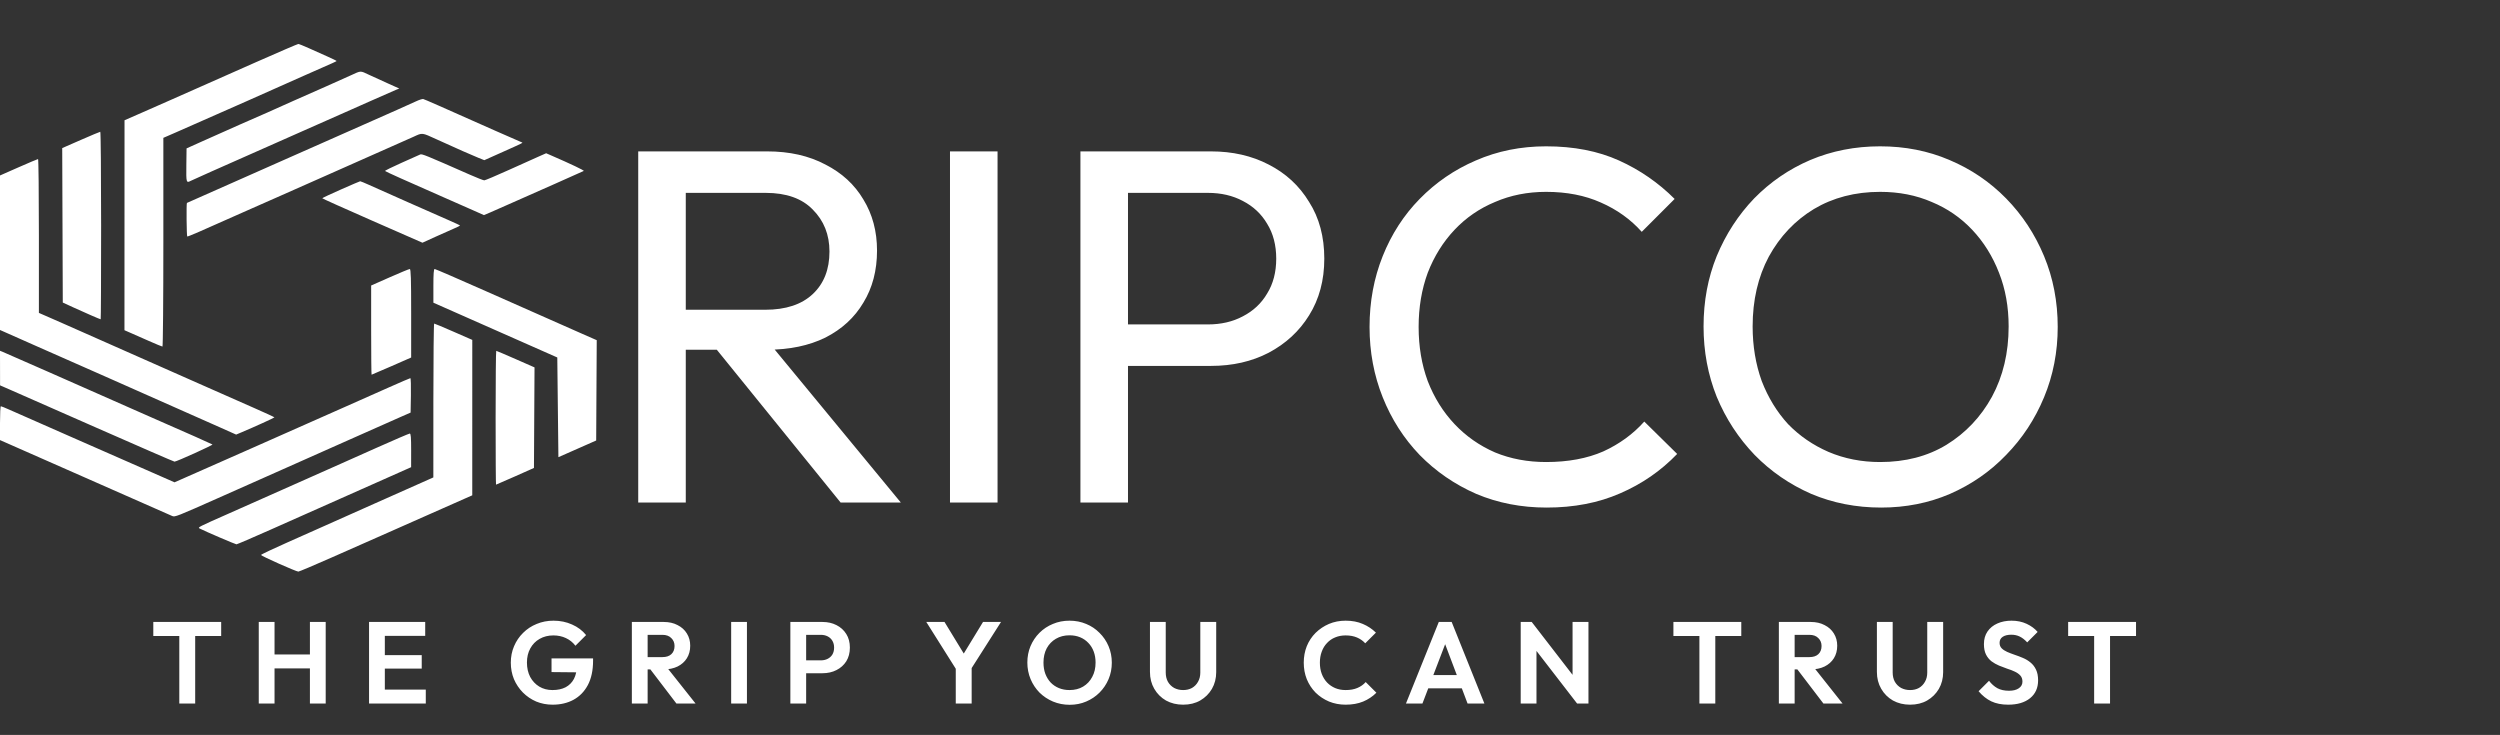
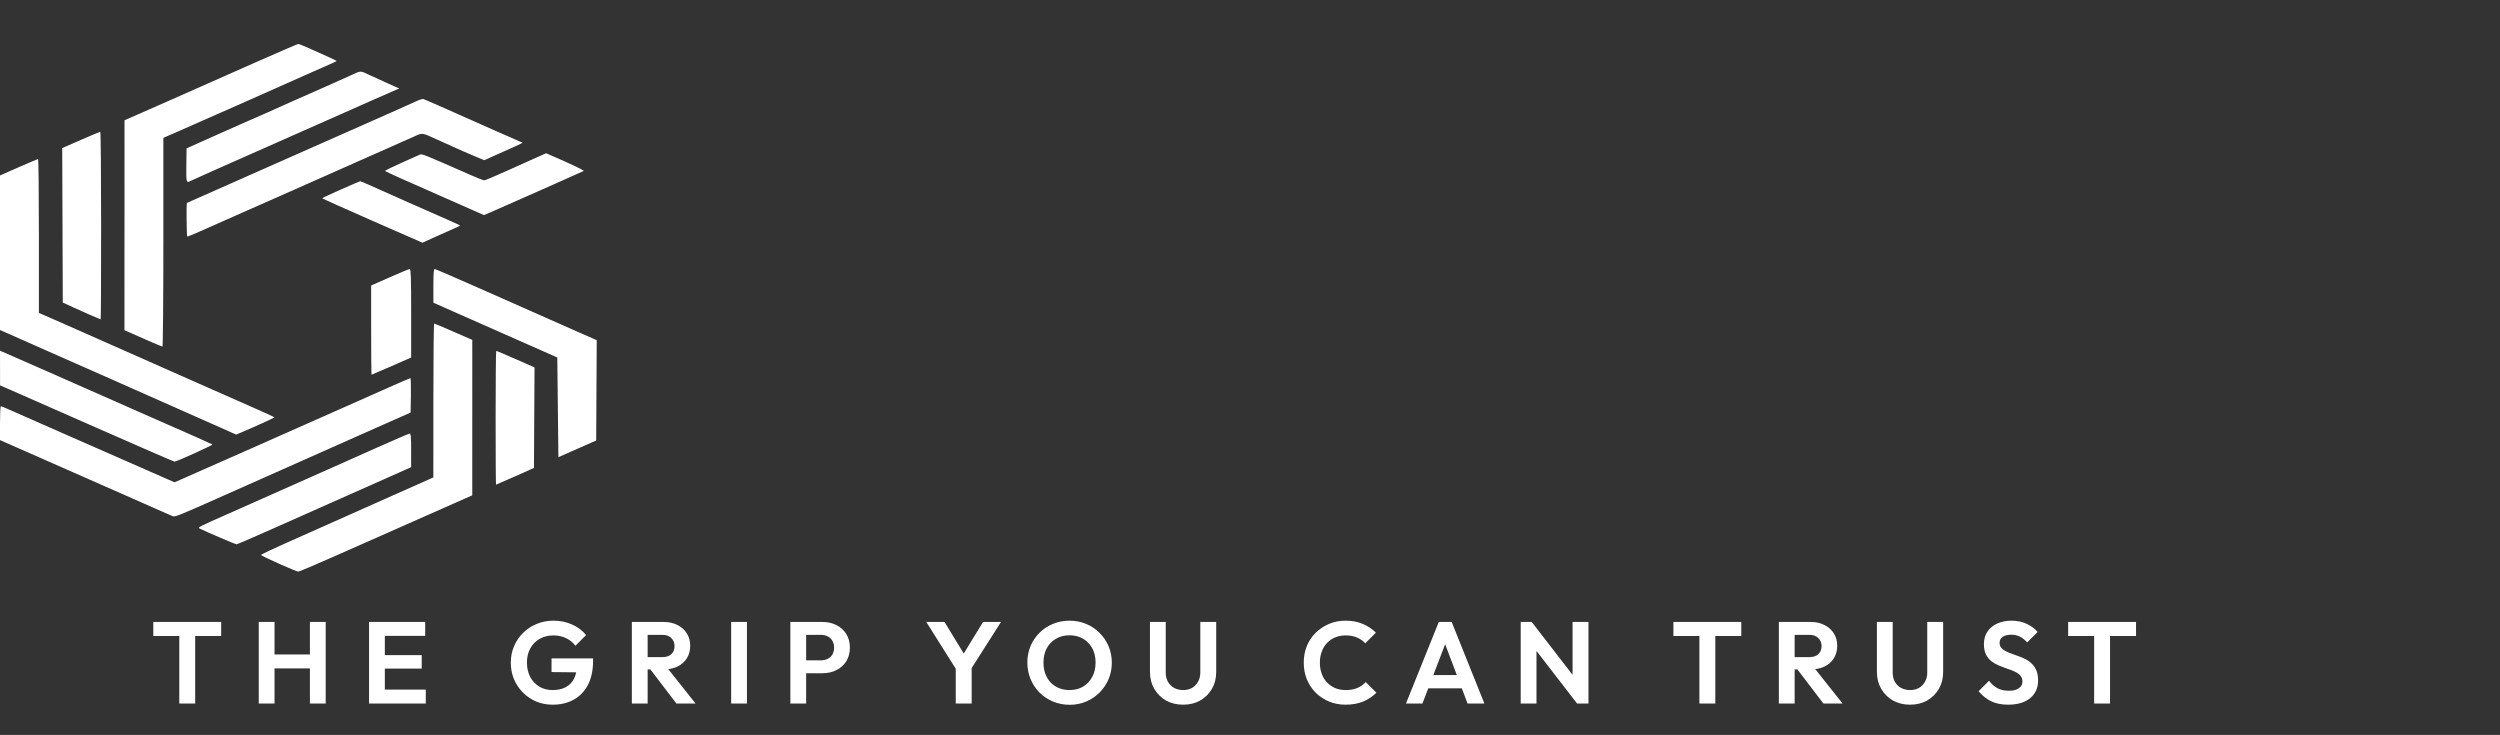
<svg xmlns="http://www.w3.org/2000/svg" width="398" height="117" viewBox="0 0 398 117" fill="none">
  <rect x="0" y="0" width="398" height="117" fill="#333333" stroke="none" />
  <path fill-rule="evenodd" clip-rule="evenodd" d="M40.681 9.93C32.992 13.329 29.767 14.758 27.407 15.811C26.475 16.227 24.387 17.147 22.768 17.856L19.825 19.145L19.819 35.858L19.814 52.57L20.743 52.976C21.729 53.409 22.713 53.843 23.697 54.278C24.811 54.771 25.786 55.175 25.864 55.175C25.942 55.175 26.006 47.698 26.006 38.56V21.946L27.996 21.08C31.642 19.494 47.668 12.398 48.297 12.092C48.637 11.926 49.968 11.338 51.255 10.786C52.541 10.234 53.592 9.751 53.591 9.714C53.59 9.677 52.935 9.356 52.137 9C51.15 8.561 50.165 8.12 49.181 7.677C48.355 7.305 47.594 7 47.492 7C47.39 7 44.325 8.318 40.681 9.93ZM55.815 12.009C53.849 12.902 50.348 14.459 46.793 16.02C45.139 16.747 43.706 17.388 43.608 17.445C43.511 17.502 43.033 17.716 42.547 17.921C41.475 18.372 35.504 21.014 32.143 22.525L29.7 23.624L29.666 26.304C29.631 29.069 29.657 29.163 30.345 28.8C30.537 28.699 32.047 28.018 33.702 27.286C38.245 25.277 42.785 23.265 47.324 21.251C50.729 19.74 53.874 18.348 54.312 18.159C54.749 17.97 56.779 17.069 58.823 16.157C60.866 15.245 62.769 14.408 63.052 14.297L63.566 14.094L61.814 13.307C60.85 12.874 59.493 12.255 58.799 11.931C57.288 11.227 57.55 11.22 55.815 12.009ZM66.253 16.123C65.767 16.353 64.373 16.979 63.157 17.516C59.114 19.3 55.075 21.088 51.039 22.881C49.154 23.719 47.267 24.554 45.378 25.385C41.149 27.245 29.817 32.266 29.759 32.306C29.655 32.377 29.706 37.603 29.811 37.649C29.911 37.694 32.04 36.775 37.328 34.405C38.447 33.904 39.681 33.357 40.07 33.191C40.459 33.024 42.251 32.233 44.051 31.434C45.851 30.634 49.234 29.135 51.569 28.103C61.688 23.629 64.73 22.279 65.821 21.78C67.294 21.106 67.1 21.085 69.51 22.183C72.714 23.642 75.192 24.738 76.189 25.136L77.103 25.501L80.082 24.169C83.359 22.703 83.315 22.726 83.051 22.653C82.949 22.625 81.038 21.788 78.805 20.794C70.015 16.881 67.604 15.82 67.375 15.764C67.245 15.732 66.74 15.894 66.253 16.123ZM12.869 22.277L9.905 23.575L9.95 35.87L9.995 48.166L11.588 48.899C13.397 49.731 15.926 50.832 16.029 50.832C16.068 50.832 16.099 44.115 16.099 35.905C16.099 27.695 16.039 20.978 15.966 20.978C15.893 20.979 14.5 21.563 12.869 22.277ZM85.711 24.943C85.031 25.242 82.87 26.213 80.909 27.1C78.948 27.987 77.232 28.712 77.096 28.712C76.96 28.712 75.937 28.311 74.824 27.82C67.661 24.665 67.172 24.466 66.889 24.597C66.734 24.669 65.395 25.267 63.914 25.926C62.434 26.585 61.258 27.168 61.301 27.221C61.379 27.319 64.697 28.809 70.587 31.393C72.182 32.092 73.774 32.794 75.364 33.499L77.045 34.246L78.018 33.832C78.553 33.604 80.105 32.919 81.467 32.31C82.83 31.701 85.934 30.327 88.367 29.256C90.799 28.185 92.854 27.267 92.933 27.215C93.053 27.137 90.917 26.121 87.657 24.705L86.947 24.397L85.711 24.943ZM2.963 26.629L0 27.935V52.534L1.813 53.335C3.097 53.902 4.38 54.471 5.661 55.042C6.78 55.541 9.407 56.7 11.499 57.619C13.591 58.538 16.019 59.609 16.895 60.001C17.771 60.392 20.517 61.61 22.998 62.708C31.427 66.435 32.462 66.893 35.028 68.041L37.593 69.187L38.39 68.852C40.43 67.994 43.696 66.509 43.69 66.443C43.685 66.403 42.272 65.751 40.549 64.993C37.793 63.78 35.038 62.563 32.286 61.343C29.465 60.093 25.882 58.508 24.325 57.821C19.396 55.647 12.096 52.415 10.261 51.595C9.452 51.236 8.641 50.88 7.828 50.527L6.192 49.814L6.192 37.567C6.192 30.831 6.132 25.321 6.059 25.322C5.986 25.323 4.593 25.911 2.963 26.629ZM54.267 30.171C52.638 30.891 51.304 31.517 51.304 31.563C51.304 31.609 54.893 33.22 59.279 35.144L67.255 38.641L69.319 37.7C70.454 37.183 71.801 36.583 72.312 36.366C72.823 36.15 73.24 35.942 73.24 35.905C73.239 35.867 72.383 35.466 71.338 35.012C69.246 34.105 60.82 30.372 58.756 29.438C58.038 29.114 57.401 28.851 57.341 28.855C57.28 28.859 55.897 29.451 54.267 30.171ZM62.051 44.142L59.088 45.452V52.552C59.088 56.458 59.119 59.653 59.157 59.653C59.195 59.653 60.628 59.037 62.342 58.285L65.457 56.917V49.871C65.457 44.324 65.41 42.826 65.236 42.828C65.114 42.83 63.681 43.421 62.051 44.142ZM68.995 45.507V48.189L73.374 50.125L83.237 54.486L88.721 56.911L88.809 64.847L88.898 72.783L91.905 71.455L94.913 70.127L94.956 62.142L95 54.157L92.48 53.05C89.432 51.711 87.842 51.007 77.468 46.405C73.031 44.436 69.309 42.825 69.198 42.825C69.052 42.825 68.995 43.584 68.995 45.507ZM68.992 63.758L68.989 76.005L67.267 76.772C66.32 77.193 62.839 78.742 59.531 80.213C56.222 81.684 52.719 83.246 51.746 83.686C50.773 84.124 48.079 85.324 45.759 86.351C43.439 87.378 41.546 88.279 41.552 88.354C41.565 88.511 47.156 91 47.496 91C47.621 91 50.021 89.984 52.831 88.743C55.64 87.501 59.212 85.923 60.769 85.235C62.326 84.547 65.709 83.049 68.287 81.906C70.218 81.05 72.148 80.195 74.08 79.341L75.184 78.855L75.186 66.483L75.187 54.112L72.215 52.811C70.581 52.096 69.188 51.511 69.119 51.511C69.051 51.511 68.994 57.022 68.992 63.758ZM0.005 58.596L0.01 61.349L1.464 61.981C2.264 62.328 8.473 65.061 15.262 68.054C22.051 71.046 27.686 73.494 27.784 73.494C28.106 73.494 33.946 70.85 33.822 70.76C33.71 70.678 29.152 68.651 26.537 67.519C25.904 67.246 23.596 66.228 21.406 65.258C13.035 61.55 0.898 56.203 0.398 56.003L0 55.843L0.005 58.596ZM78.902 66.506C78.902 72.365 78.932 77.158 78.968 77.158C79.004 77.158 80.377 76.559 82.019 75.828L85.006 74.497L85.051 66.494L85.097 58.49L82.1 57.172C80.451 56.446 79.057 55.853 79.002 55.853C78.947 55.853 78.902 60.647 78.902 66.506ZM61.83 61.709C59.562 62.72 57.291 63.728 55.019 64.735C53.122 65.575 50.773 66.615 49.8 67.047C44.339 69.472 43.145 70.001 40.159 71.32C38.359 72.115 34.838 73.669 32.335 74.775L27.785 76.785L23.224 74.781C20.716 73.679 15.082 71.205 10.703 69.282C6.325 67.36 2.186 65.537 1.507 65.23C0.827 64.924 0.21 64.674 0.136 64.674C0.061 64.674 0 65.886 0 67.367V70.061L13.489 76.007C20.909 79.278 27.178 82.042 27.421 82.15C27.848 82.34 28.123 82.231 35.117 79.118C38.624 77.557 42.133 75.997 45.643 74.439C48.947 72.972 52.249 71.503 55.55 70.032C59.199 68.407 62.901 66.764 63.776 66.381L65.368 65.685L65.416 62.94C65.443 61.431 65.403 60.199 65.328 60.203C65.253 60.208 63.679 60.886 61.83 61.709ZM59.973 71.278C57.2 72.518 54.692 73.636 54.4 73.764C54.108 73.892 52.596 74.565 51.039 75.259C49.006 76.165 46.971 77.07 44.935 77.972C43.269 78.71 41.603 79.449 39.939 80.191C38.79 80.703 37.64 81.214 36.489 81.724C31.497 83.93 31.441 83.96 31.786 84.14C32.566 84.547 37.476 86.657 37.644 86.657C37.746 86.657 40.205 85.601 43.107 84.31C46.01 83.019 52.225 80.256 56.918 78.17L65.451 74.376L65.454 71.696C65.456 69.639 65.406 69.017 65.236 69.02C65.114 69.023 62.746 70.039 59.973 71.278Z" fill="white" />
-   <path d="M106.679 55.675V49.312H121.822C125.098 49.312 127.621 48.479 129.393 46.815C131.165 45.15 132.051 42.895 132.051 40.049C132.051 37.364 131.165 35.136 129.393 33.364C127.675 31.591 125.178 30.706 121.903 30.706H106.679V24.101H122.144C125.688 24.101 128.776 24.799 131.407 26.195C134.038 27.537 136.052 29.39 137.448 31.753C138.898 34.115 139.623 36.827 139.623 39.888C139.623 43.056 138.898 45.821 137.448 48.184C136.052 50.547 134.038 52.399 131.407 53.742C128.776 55.031 125.688 55.675 122.144 55.675H106.679ZM101.605 80V24.101H109.176V80H101.605ZM133.823 80L113.526 54.95L120.694 52.453L143.409 80H133.823ZM151.239 80V24.101H158.81V80H151.239ZM177.079 58.252V51.648H192.302C194.396 51.648 196.249 51.218 197.86 50.359C199.525 49.5 200.813 48.291 201.726 46.734C202.693 45.177 203.176 43.324 203.176 41.176C203.176 39.029 202.693 37.176 201.726 35.619C200.813 34.062 199.525 32.853 197.86 31.994C196.249 31.135 194.396 30.706 192.302 30.706H177.079V24.101H192.785C196.222 24.101 199.283 24.799 201.968 26.195C204.706 27.591 206.854 29.578 208.412 32.155C210.022 34.679 210.828 37.686 210.828 41.176C210.828 44.613 210.022 47.62 208.412 50.198C206.854 52.721 204.706 54.708 201.968 56.158C199.283 57.554 196.222 58.252 192.785 58.252H177.079ZM172.004 80V24.101H179.576V80H172.004ZM246.224 80.805C242.196 80.805 238.464 80.081 235.028 78.631C231.591 77.127 228.584 75.06 226.007 72.429C223.483 69.797 221.523 66.737 220.127 63.246C218.731 59.756 218.032 56.024 218.032 52.05C218.032 48.023 218.731 44.264 220.127 40.774C221.523 37.283 223.483 34.249 226.007 31.672C228.584 29.041 231.564 27 234.947 25.55C238.384 24.047 242.116 23.295 246.143 23.295C250.546 23.295 254.413 24.047 257.742 25.55C261.071 27.054 264.025 29.095 266.602 31.672L261.367 36.908C259.595 34.921 257.42 33.364 254.842 32.236C252.318 31.108 249.419 30.544 246.143 30.544C243.19 30.544 240.478 31.081 238.008 32.155C235.538 33.176 233.39 34.652 231.564 36.585C229.739 38.519 228.316 40.801 227.295 43.432C226.329 46.063 225.845 48.936 225.845 52.05C225.845 55.165 226.329 58.038 227.295 60.669C228.316 63.3 229.739 65.582 231.564 67.515C233.39 69.448 235.538 70.952 238.008 72.026C240.478 73.046 243.19 73.556 246.143 73.556C249.634 73.556 252.667 72.992 255.245 71.865C257.822 70.683 259.997 69.099 261.769 67.112L267.005 72.267C264.427 74.952 261.393 77.047 257.903 78.55C254.466 80.054 250.573 80.805 246.224 80.805ZM299.478 80.805C295.504 80.805 291.799 80.081 288.362 78.631C284.926 77.127 281.918 75.06 279.341 72.429C276.764 69.744 274.75 66.656 273.3 63.166C271.904 59.675 271.206 55.943 271.206 51.97C271.206 47.942 271.904 44.21 273.3 40.774C274.75 37.283 276.737 34.223 279.26 31.591C281.838 28.96 284.818 26.92 288.201 25.47C291.638 24.02 295.343 23.295 299.317 23.295C303.29 23.295 306.968 24.02 310.351 25.47C313.788 26.92 316.795 28.96 319.373 31.591C321.95 34.223 323.964 37.283 325.414 40.774C326.864 44.264 327.588 48.023 327.588 52.05C327.588 56.024 326.864 59.756 325.414 63.246C323.964 66.737 321.95 69.797 319.373 72.429C316.849 75.06 313.869 77.127 310.432 78.631C307.049 80.081 303.398 80.805 299.478 80.805ZM299.317 73.556C303.344 73.556 306.861 72.643 309.868 70.818C312.929 68.938 315.345 66.388 317.117 63.166C318.889 59.89 319.775 56.158 319.775 51.97C319.775 48.855 319.265 46.009 318.245 43.432C317.225 40.801 315.802 38.519 313.976 36.585C312.15 34.652 310.002 33.176 307.532 32.155C305.062 31.081 302.324 30.544 299.317 30.544C295.343 30.544 291.826 31.457 288.765 33.283C285.758 35.109 283.368 37.633 281.596 40.854C279.878 44.076 279.019 47.781 279.019 51.97C279.019 55.084 279.502 57.984 280.469 60.669C281.489 63.3 282.885 65.582 284.657 67.515C286.483 69.395 288.631 70.871 291.101 71.945C293.625 73.019 296.363 73.556 299.317 73.556Z" fill="white" />
  <path d="M28.544 112V99.293H31.074V112H28.544ZM24.406 101.25V99.016H35.211V101.25H24.406ZM41.194 112V99.016H43.706V112H41.194ZM49.339 112V99.016H51.851V112H49.339ZM42.782 106.404V104.187H50.041V106.404H42.782ZM58.753 112V99.016H61.265V112H58.753ZM60.6 112V109.784H67.785V112H60.6ZM60.6 106.441V104.298H67.139V106.441H60.6ZM60.6 101.232V99.016H67.693V101.232H60.6ZM87.971 112.185C87.047 112.185 86.179 112.018 85.366 111.686C84.566 111.341 83.858 110.861 83.242 110.245C82.639 109.63 82.165 108.922 81.82 108.121C81.488 107.309 81.321 106.434 81.321 105.499C81.321 104.55 81.494 103.676 81.838 102.876C82.183 102.063 82.663 101.355 83.279 100.752C83.895 100.136 84.615 99.662 85.44 99.33C86.265 98.985 87.158 98.812 88.118 98.812C89.19 98.812 90.175 99.016 91.073 99.422C91.972 99.816 92.717 100.376 93.308 101.103L91.609 102.802C91.203 102.272 90.698 101.866 90.095 101.583C89.491 101.3 88.826 101.158 88.1 101.158C87.275 101.158 86.542 101.343 85.902 101.712C85.274 102.069 84.781 102.574 84.424 103.227C84.067 103.867 83.889 104.618 83.889 105.48C83.889 106.342 84.061 107.105 84.406 107.77C84.763 108.423 85.243 108.934 85.847 109.303C86.462 109.673 87.164 109.857 87.952 109.857C88.765 109.857 89.46 109.71 90.039 109.414C90.618 109.106 91.061 108.663 91.369 108.084C91.677 107.493 91.831 106.773 91.831 105.923L93.475 107.05L87.804 106.995V104.815H94.417V105.166C94.417 106.718 94.139 108.017 93.585 109.063C93.031 110.098 92.268 110.879 91.295 111.409C90.335 111.926 89.227 112.185 87.971 112.185ZM102.438 106.57V104.612H105.449C106.065 104.612 106.539 104.458 106.871 104.15C107.216 103.83 107.388 103.393 107.388 102.839C107.388 102.334 107.216 101.915 106.871 101.583C106.539 101.238 106.065 101.066 105.449 101.066H102.438V99.016H105.671C106.508 99.016 107.241 99.182 107.869 99.514C108.509 99.834 109.001 100.278 109.346 100.844C109.703 101.411 109.882 102.063 109.882 102.802C109.882 103.565 109.703 104.23 109.346 104.797C109.001 105.351 108.509 105.788 107.869 106.108C107.228 106.416 106.483 106.57 105.634 106.57H102.438ZM100.591 112V99.016H103.103V112H100.591ZM107.684 112L103.399 106.385L105.708 105.665L110.732 112H107.684ZM116.401 112V99.016H118.913V112H116.401ZM127.673 107.179V105.129H130.684C131.078 105.129 131.435 105.049 131.755 104.889C132.075 104.729 132.328 104.501 132.512 104.206C132.697 103.898 132.789 103.528 132.789 103.097C132.789 102.679 132.697 102.316 132.512 102.008C132.328 101.7 132.075 101.466 131.755 101.306C131.435 101.146 131.078 101.066 130.684 101.066H127.673V99.016H130.942C131.767 99.016 132.506 99.182 133.159 99.514C133.824 99.847 134.347 100.321 134.729 100.936C135.11 101.54 135.301 102.26 135.301 103.097C135.301 103.935 135.11 104.661 134.729 105.277C134.347 105.88 133.824 106.348 133.159 106.681C132.506 107.013 131.767 107.179 130.942 107.179H127.673ZM125.826 112V99.016H128.338V112H125.826ZM152.49 106.995L147.466 99.016H150.366L154.263 105.406H152.601L156.498 99.016H159.361L154.281 106.995H152.49ZM152.157 112V105.646H154.688V112H152.157ZM170.296 112.203C169.348 112.203 168.461 112.031 167.636 111.686C166.823 111.341 166.109 110.867 165.494 110.264C164.89 109.648 164.416 108.934 164.071 108.121C163.727 107.296 163.554 106.416 163.554 105.48C163.554 104.544 163.72 103.676 164.053 102.876C164.398 102.063 164.872 101.355 165.475 100.752C166.091 100.136 166.805 99.662 167.618 99.33C168.43 98.985 169.311 98.812 170.259 98.812C171.219 98.812 172.106 98.985 172.919 99.33C173.731 99.662 174.439 100.136 175.043 100.752C175.658 101.355 176.138 102.063 176.483 102.876C176.828 103.688 177 104.563 177 105.499C177 106.434 176.828 107.309 176.483 108.121C176.138 108.934 175.658 109.648 175.043 110.264C174.439 110.867 173.731 111.341 172.919 111.686C172.118 112.031 171.244 112.203 170.296 112.203ZM170.259 109.857C171.096 109.857 171.823 109.673 172.438 109.303C173.054 108.934 173.534 108.423 173.879 107.77C174.236 107.118 174.415 106.354 174.415 105.48C174.415 104.84 174.316 104.255 174.119 103.725C173.922 103.196 173.639 102.74 173.269 102.359C172.9 101.965 172.463 101.663 171.958 101.454C171.453 101.244 170.887 101.14 170.259 101.14C169.446 101.14 168.726 101.324 168.098 101.694C167.482 102.051 166.996 102.556 166.639 103.208C166.294 103.861 166.122 104.618 166.122 105.48C166.122 106.133 166.22 106.73 166.417 107.272C166.626 107.813 166.91 108.275 167.267 108.657C167.636 109.039 168.073 109.334 168.578 109.543C169.095 109.753 169.656 109.857 170.259 109.857ZM188.356 112.185C187.334 112.185 186.423 111.963 185.622 111.52C184.834 111.064 184.212 110.442 183.757 109.654C183.301 108.866 183.073 107.974 183.073 106.976V99.016H185.585V107.05C185.585 107.629 185.702 108.127 185.936 108.546C186.183 108.965 186.515 109.291 186.934 109.525C187.365 109.747 187.839 109.857 188.356 109.857C188.885 109.857 189.353 109.747 189.76 109.525C190.166 109.291 190.486 108.965 190.72 108.546C190.966 108.127 191.089 107.635 191.089 107.069V99.016H193.62V106.995C193.62 107.992 193.392 108.885 192.936 109.673C192.481 110.449 191.859 111.064 191.071 111.52C190.295 111.963 189.39 112.185 188.356 112.185ZM214.225 112.185C213.277 112.185 212.396 112.018 211.584 111.686C210.771 111.341 210.057 110.867 209.441 110.264C208.838 109.648 208.37 108.934 208.038 108.121C207.717 107.309 207.557 106.434 207.557 105.499C207.557 104.563 207.717 103.688 208.038 102.876C208.37 102.063 208.838 101.355 209.441 100.752C210.057 100.148 210.765 99.674 211.565 99.33C212.378 98.985 213.265 98.812 214.225 98.812C215.259 98.812 216.17 98.985 216.959 99.33C217.747 99.662 218.442 100.124 219.046 100.715L217.346 102.414C216.989 102.02 216.552 101.712 216.035 101.491C215.518 101.269 214.915 101.158 214.225 101.158C213.622 101.158 213.068 101.263 212.563 101.472C212.07 101.669 211.639 101.965 211.27 102.359C210.9 102.74 210.617 103.202 210.42 103.744C210.223 104.273 210.125 104.858 210.125 105.499C210.125 106.151 210.223 106.742 210.42 107.272C210.617 107.801 210.9 108.263 211.27 108.657C211.639 109.039 212.07 109.334 212.563 109.543C213.068 109.753 213.622 109.857 214.225 109.857C214.951 109.857 215.573 109.747 216.09 109.525C216.62 109.303 217.063 108.989 217.42 108.583L219.12 110.282C218.516 110.886 217.814 111.354 217.014 111.686C216.214 112.018 215.284 112.185 214.225 112.185ZM223.829 112L229.056 99.016H231.106L236.315 112H233.636L229.61 101.343H230.533L226.452 112H223.829ZM226.599 109.58V107.475H233.581V109.58H226.599ZM242.096 112V99.016H243.851L244.608 101.528V112H242.096ZM251.073 112L243.371 102.026L243.851 99.016L251.553 108.989L251.073 112ZM251.073 112L250.352 109.562V99.016H252.883V112H251.073ZM270.545 112V99.293H273.075V112H270.545ZM266.407 101.25V99.016H277.212V101.25H266.407ZM285.042 106.57V104.612H288.052C288.668 104.612 289.142 104.458 289.475 104.15C289.819 103.83 289.992 103.393 289.992 102.839C289.992 102.334 289.819 101.915 289.475 101.583C289.142 101.238 288.668 101.066 288.052 101.066H285.042V99.016H288.274C289.111 99.016 289.844 99.182 290.472 99.514C291.112 99.834 291.605 100.278 291.95 100.844C292.307 101.411 292.485 102.063 292.485 102.802C292.485 103.565 292.307 104.23 291.95 104.797C291.605 105.351 291.112 105.788 290.472 106.108C289.832 106.416 289.087 106.57 288.237 106.57H285.042ZM283.195 112V99.016H285.707V112H283.195ZM290.287 112L286.002 106.385L288.311 105.665L293.335 112H290.287ZM304.085 112.185C303.063 112.185 302.152 111.963 301.351 111.52C300.563 111.064 299.941 110.442 299.486 109.654C299.03 108.866 298.802 107.974 298.802 106.976V99.016H301.314V107.05C301.314 107.629 301.431 108.127 301.665 108.546C301.912 108.965 302.244 109.291 302.663 109.525C303.094 109.747 303.568 109.857 304.085 109.857C304.614 109.857 305.082 109.747 305.489 109.525C305.895 109.291 306.215 108.965 306.449 108.546C306.695 108.127 306.818 107.635 306.818 107.069V99.016H309.349V106.995C309.349 107.992 309.121 108.885 308.665 109.673C308.21 110.449 307.588 111.064 306.8 111.52C306.024 111.963 305.119 112.185 304.085 112.185ZM319.701 112.185C318.654 112.185 317.755 112.006 317.004 111.649C316.265 111.292 315.594 110.756 314.991 110.042L316.653 108.38C317.035 108.885 317.478 109.279 317.983 109.562C318.488 109.833 319.104 109.968 319.83 109.968C320.483 109.968 321 109.839 321.382 109.58C321.776 109.322 321.973 108.965 321.973 108.509C321.973 108.115 321.862 107.795 321.64 107.549C321.418 107.302 321.123 107.093 320.754 106.921C320.396 106.748 319.996 106.594 319.553 106.459C319.122 106.311 318.685 106.145 318.242 105.96C317.811 105.776 317.41 105.548 317.041 105.277C316.684 104.994 316.395 104.637 316.173 104.206C315.951 103.762 315.841 103.208 315.841 102.543C315.841 101.755 316.031 101.084 316.413 100.53C316.795 99.976 317.318 99.551 317.983 99.256C318.648 98.96 319.399 98.812 320.236 98.812C321.123 98.812 321.923 98.979 322.638 99.311C323.352 99.644 323.937 100.075 324.392 100.604L322.73 102.266C322.348 101.848 321.954 101.54 321.548 101.343C321.154 101.146 320.704 101.047 320.199 101.047C319.621 101.047 319.165 101.158 318.833 101.38C318.5 101.601 318.334 101.922 318.334 102.34C318.334 102.697 318.445 102.987 318.666 103.208C318.888 103.43 319.177 103.621 319.535 103.781C319.904 103.941 320.304 104.095 320.735 104.243C321.178 104.39 321.616 104.557 322.046 104.741C322.49 104.926 322.89 105.166 323.247 105.462C323.616 105.757 323.912 106.139 324.134 106.607C324.355 107.062 324.466 107.629 324.466 108.306C324.466 109.513 324.041 110.461 323.192 111.15C322.342 111.84 321.178 112.185 319.701 112.185ZM333.387 112V99.293H335.918V112H333.387ZM329.25 101.25V99.016H340.055V101.25H329.25Z" fill="white" />
</svg>